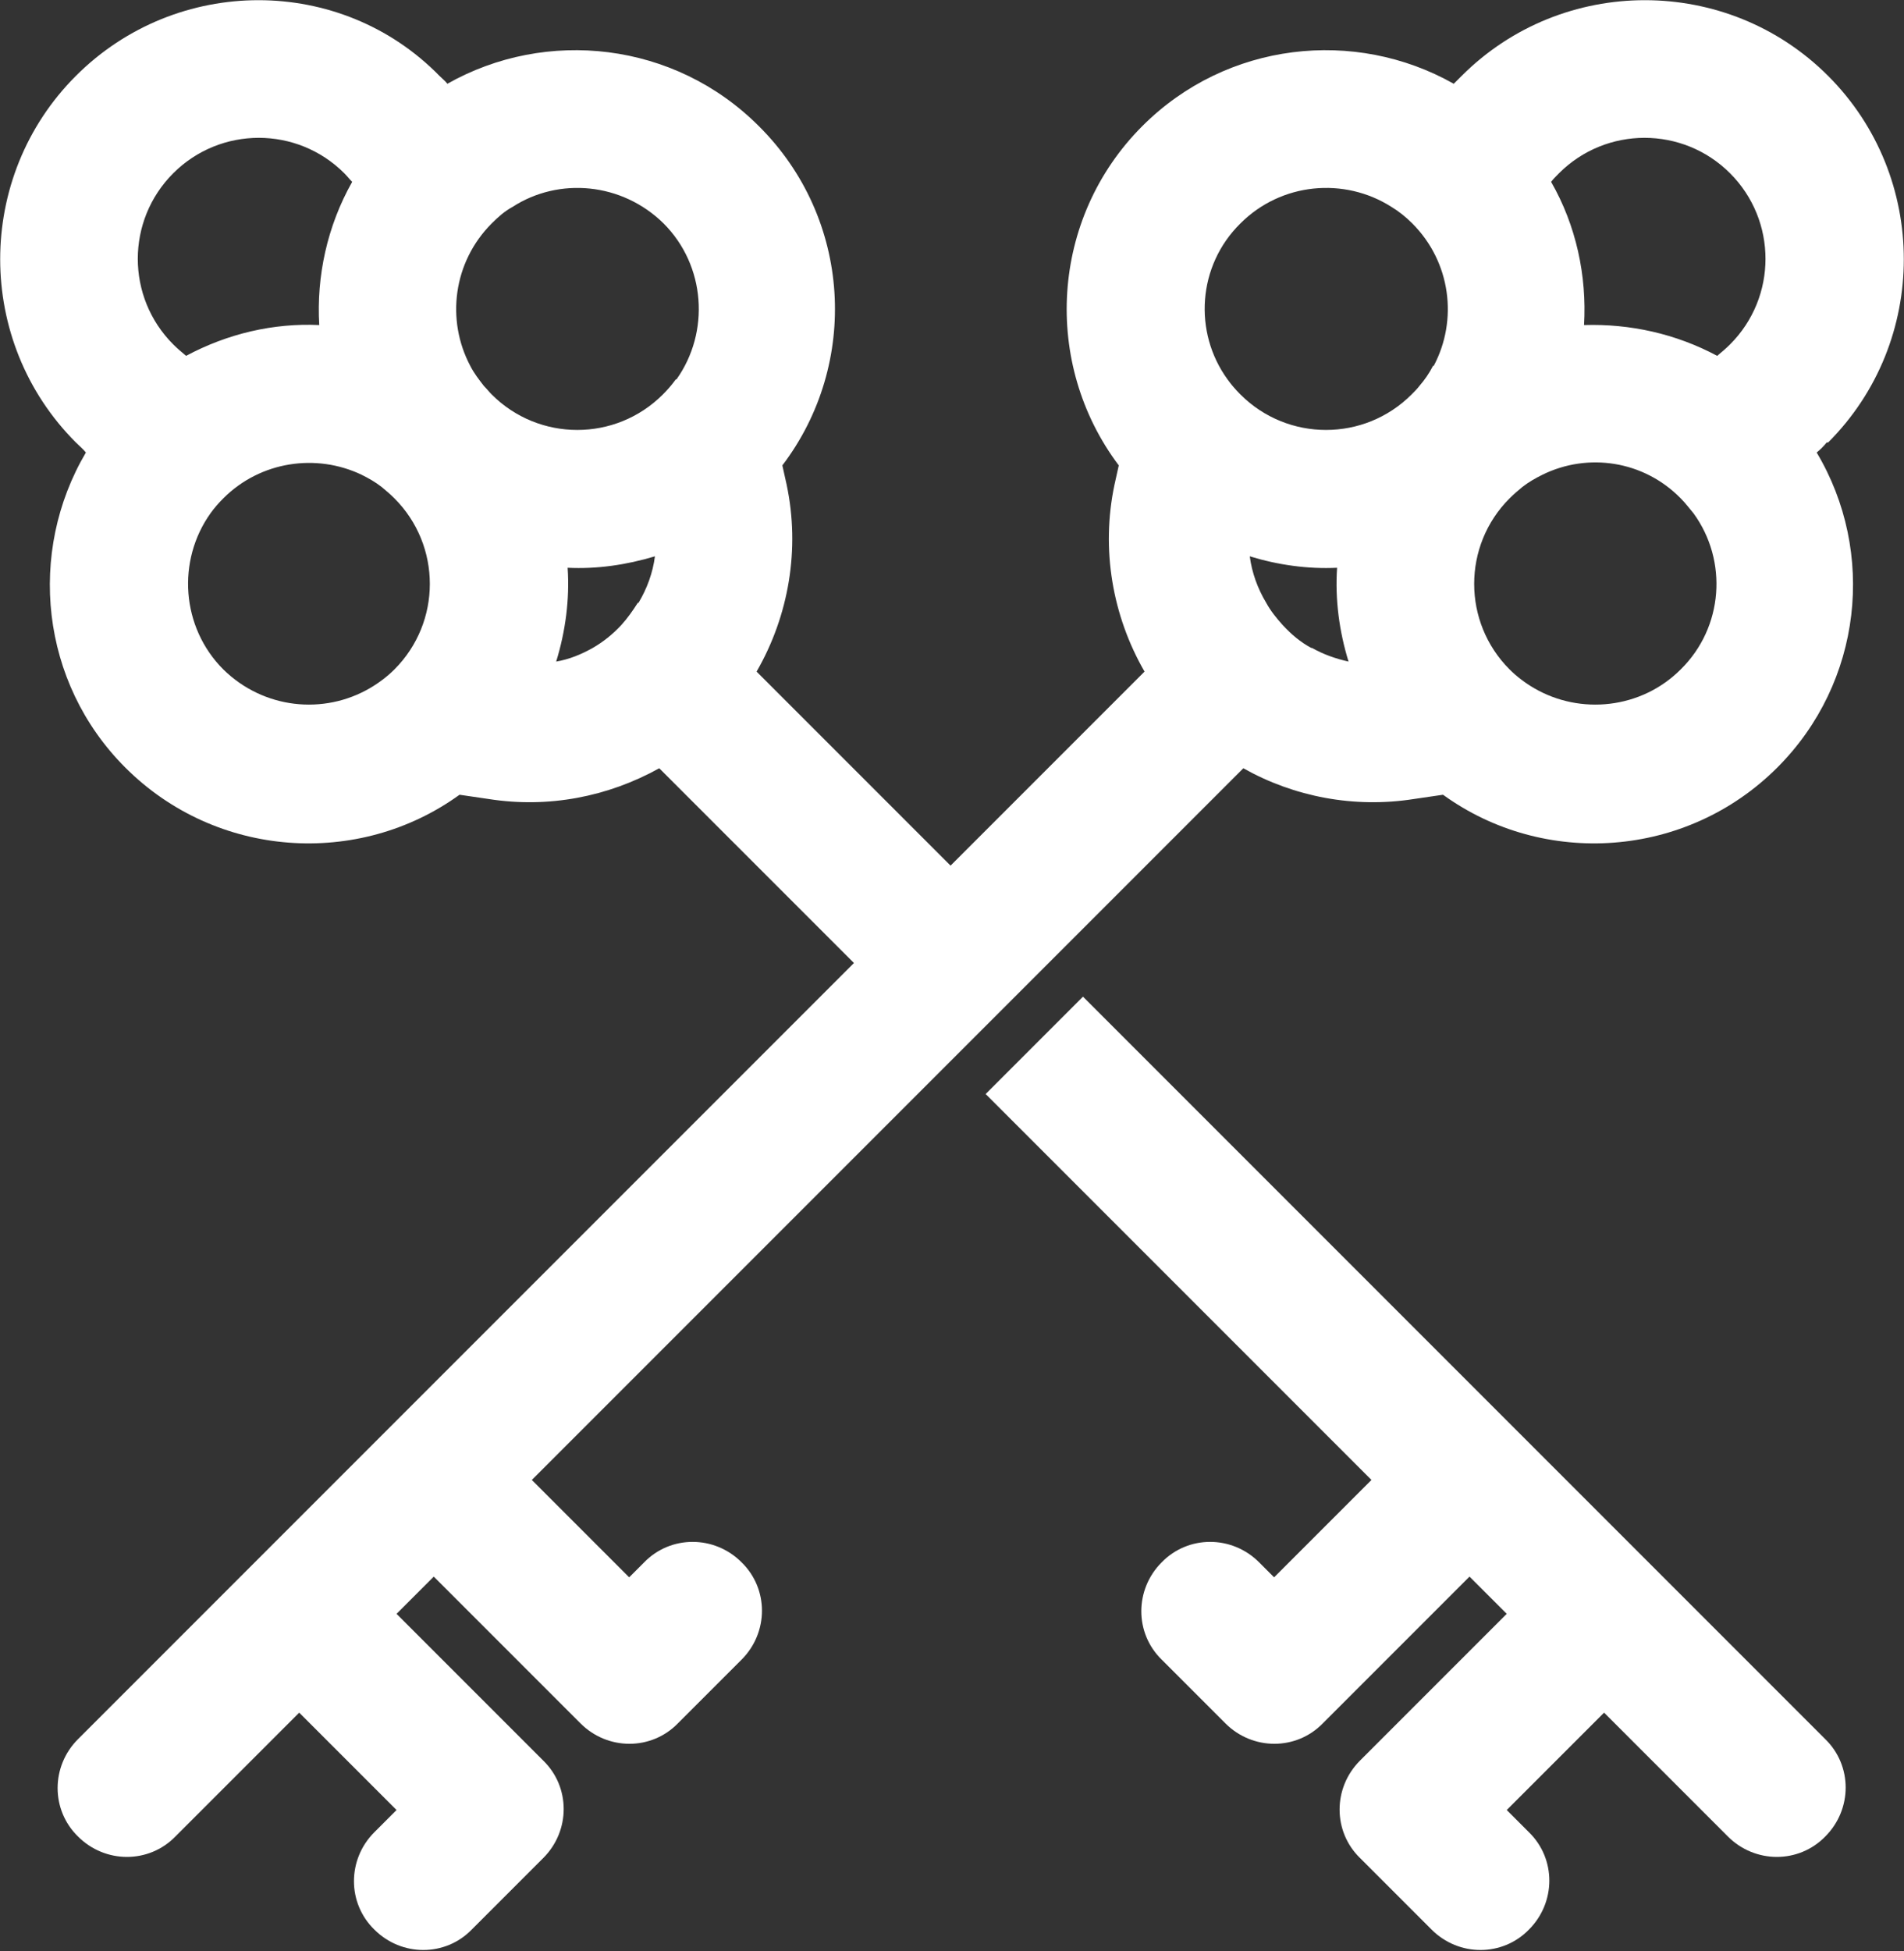
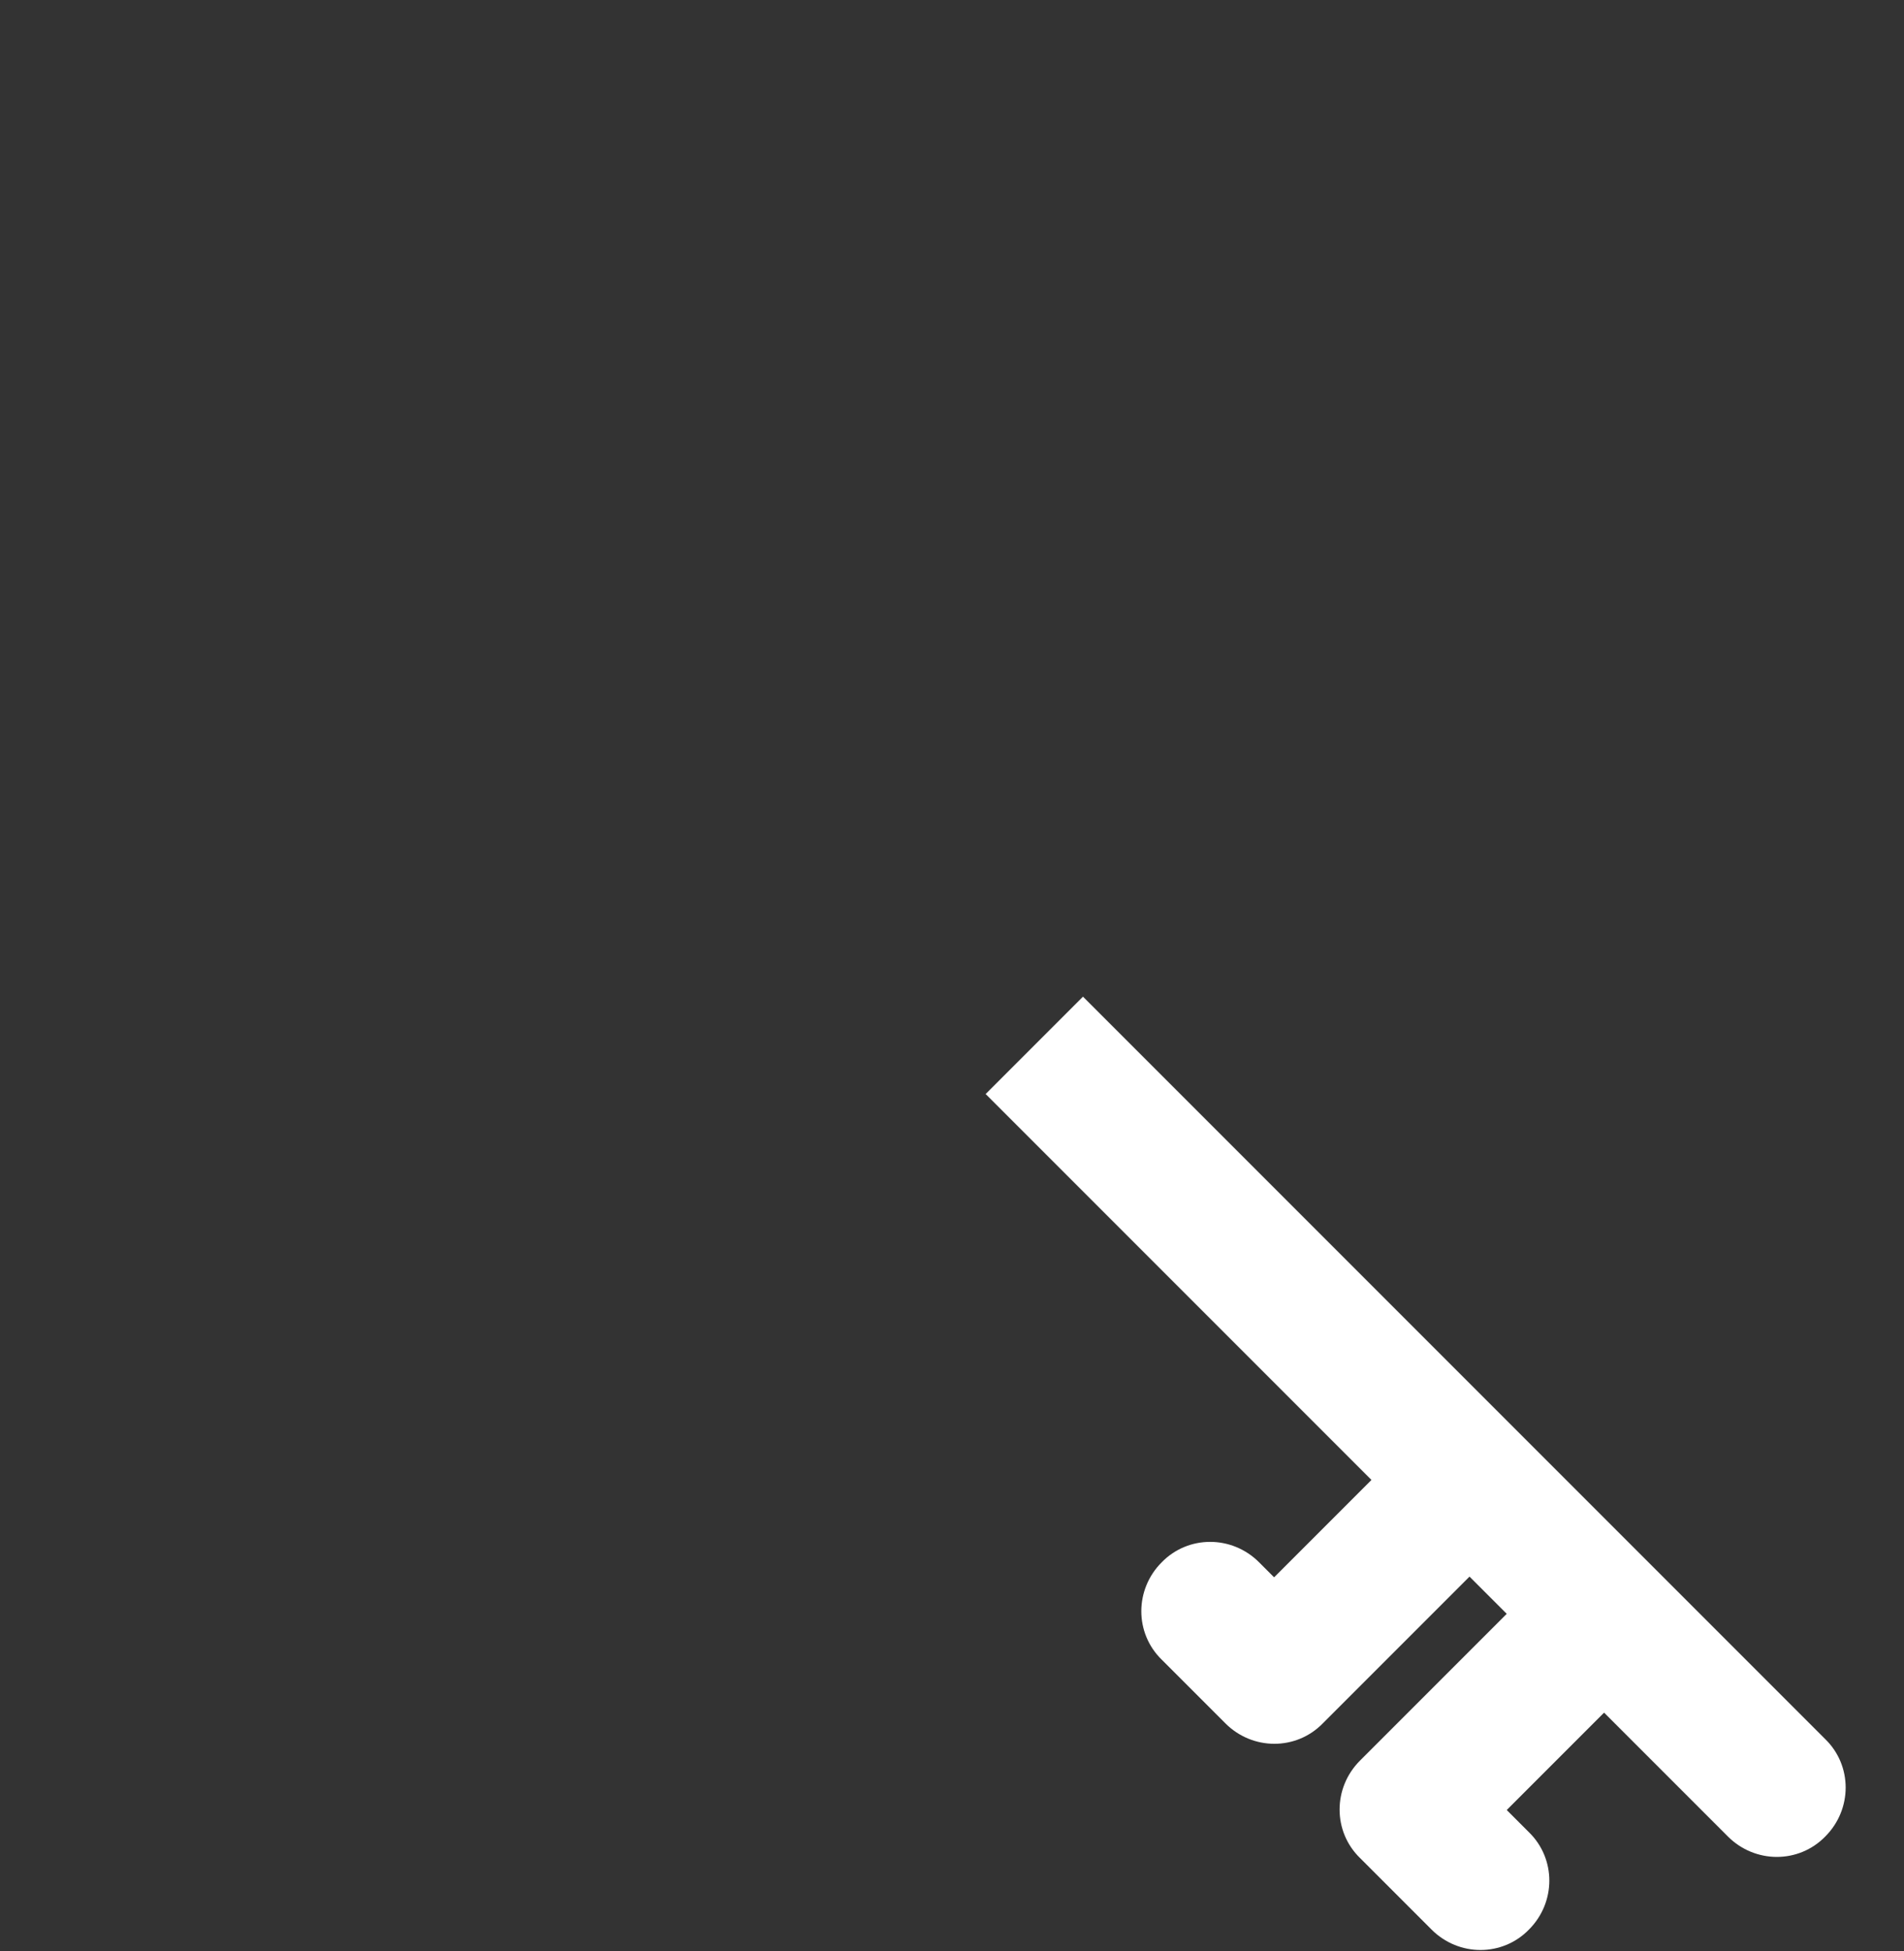
<svg xmlns="http://www.w3.org/2000/svg" id="Layer_1" version="1.1" viewBox="0 0 26.6 27.25">
  <rect x="0" y="0" width="26.6" height="27.25" fill="#333333" stroke="none" />
  <defs>
    <style>
      .st0 {
        fill: #fff;
      }
    </style>
  </defs>
-   <path class="st0" d="M25.54,6.18c1.41-1.41,1.41-3.71,0-5.12-1.41-1.41-3.71-1.41-5.12,0-.04.04-.07.07-.11.11-1.38-.78-3.17-.59-4.35.59-1.29,1.29-1.4,3.32-.33,4.74l-.06.27c-.19.9-.03,1.83.42,2.61l-2.71,2.71-2.71-2.71c.45-.78.61-1.71.42-2.61l-.06-.27c1.08-1.42.97-3.45-.33-4.74-1.18-1.18-2.97-1.37-4.35-.59-.03-.04-.07-.07-.11-.11C4.76-.35,2.47-.35,1.06,1.06c-1.41,1.41-1.41,3.71,0,5.12.05.05.1.09.14.14-.82,1.39-.64,3.21.55,4.4,1.27,1.27,3.26,1.4,4.67.38l.41.06c.83.13,1.66-.03,2.38-.43l2.72,2.72L1.09,24.29c-.38.38-.38.99,0,1.36.38.38.99.38,1.36,0l1.73-1.73,1.36,1.36-.31.31c-.38.38-.38.99,0,1.36.38.38.99.38,1.36,0l1-1c.38-.38.38-.99,0-1.36l-2.05-2.05.52-.52,2.05,2.05c.38.38.99.38,1.36,0l.89-.89c.38-.38.38-.99,0-1.36-.38-.38-.99-.38-1.36,0l-.21.21-1.36-1.36,9.94-9.94c.71.4,1.55.56,2.38.43l.41-.06c1.41,1.02,3.4.89,4.67-.38,1.19-1.19,1.38-3.01.55-4.4.05-.04.1-.09.14-.14ZM2.42,4.81c-.66-.66-.66-1.73,0-2.39.66-.66,1.73-.66,2.39,0,.04.04.07.08.11.12-.35.62-.5,1.32-.46,2-.64-.03-1.28.12-1.86.43-.06-.05-.12-.1-.18-.16ZM5.51,9.35c-.1.1-.22.19-.34.26-.65.38-1.49.29-2.05-.26-.59-.59-.65-1.52-.18-2.18.05-.07.11-.14.18-.21.52-.52,1.3-.63,1.93-.33.1.05.19.1.28.17.06.05.12.1.18.16.66.66.66,1.73,0,2.39ZM8.91,8.42c-.07.11-.14.21-.23.31-.12.13-.26.24-.4.32-.16.09-.33.16-.51.19.13-.42.19-.87.16-1.31.41.02.82-.04,1.22-.16-.03.23-.11.45-.23.65ZM9.44,5.3c-.05.07-.11.14-.18.21-.66.66-1.73.66-2.39,0-.04-.04-.07-.08-.11-.12-.07-.09-.14-.18-.19-.28-.34-.64-.24-1.45.3-1.99.09-.09.18-.17.29-.23.65-.42,1.53-.34,2.11.23.59.59.65,1.52.18,2.18ZM18.32,9.05c-.15-.08-.28-.19-.4-.32-.09-.1-.17-.2-.23-.31-.12-.2-.2-.42-.23-.65.39.12.81.18,1.22.16-.03.44.03.89.16,1.31-.18-.04-.35-.1-.51-.19ZM20.02,5.11c-.05.1-.12.2-.19.28-.03.04-.07.08-.11.12-.66.66-1.73.66-2.39,0-.07-.07-.13-.14-.18-.21-.48-.66-.42-1.59.18-2.18.57-.57,1.45-.65,2.11-.23.1.06.2.14.29.23.54.54.64,1.35.3,1.99ZM23.48,9.35c-.55.55-1.4.64-2.05.26-.12-.07-.24-.16-.34-.26-.66-.66-.66-1.73,0-2.39.06-.06.12-.11.18-.16.09-.07.18-.12.28-.17.63-.31,1.41-.2,1.93.33.07.07.12.14.18.21.48.66.42,1.59-.18,2.18ZM24.17,4.81c-.06.06-.12.11-.18.16-.58-.31-1.22-.45-1.86-.43.04-.69-.11-1.39-.46-2,.03-.04.07-.08.11-.12.66-.66,1.73-.66,2.39,0,.66.66.66,1.73,0,2.39Z" />
  <path class="st0" d="M15.13,13.92l-1.36,1.36,5.39,5.39-1.36,1.36-.21-.21c-.38-.38-.99-.38-1.36,0-.38.38-.38.99,0,1.36l.89.89c.38.38.99.38,1.36,0l2.05-2.05.52.52-2.05,2.05c-.38.38-.38.99,0,1.36l1,1c.38.38.99.38,1.36,0,.38-.38.38-.99,0-1.36l-.31-.31,1.36-1.36,1.73,1.73c.38.38.99.38,1.36,0,.38-.38.38-.99,0-1.36l-10.37-10.37Z" />
</svg>